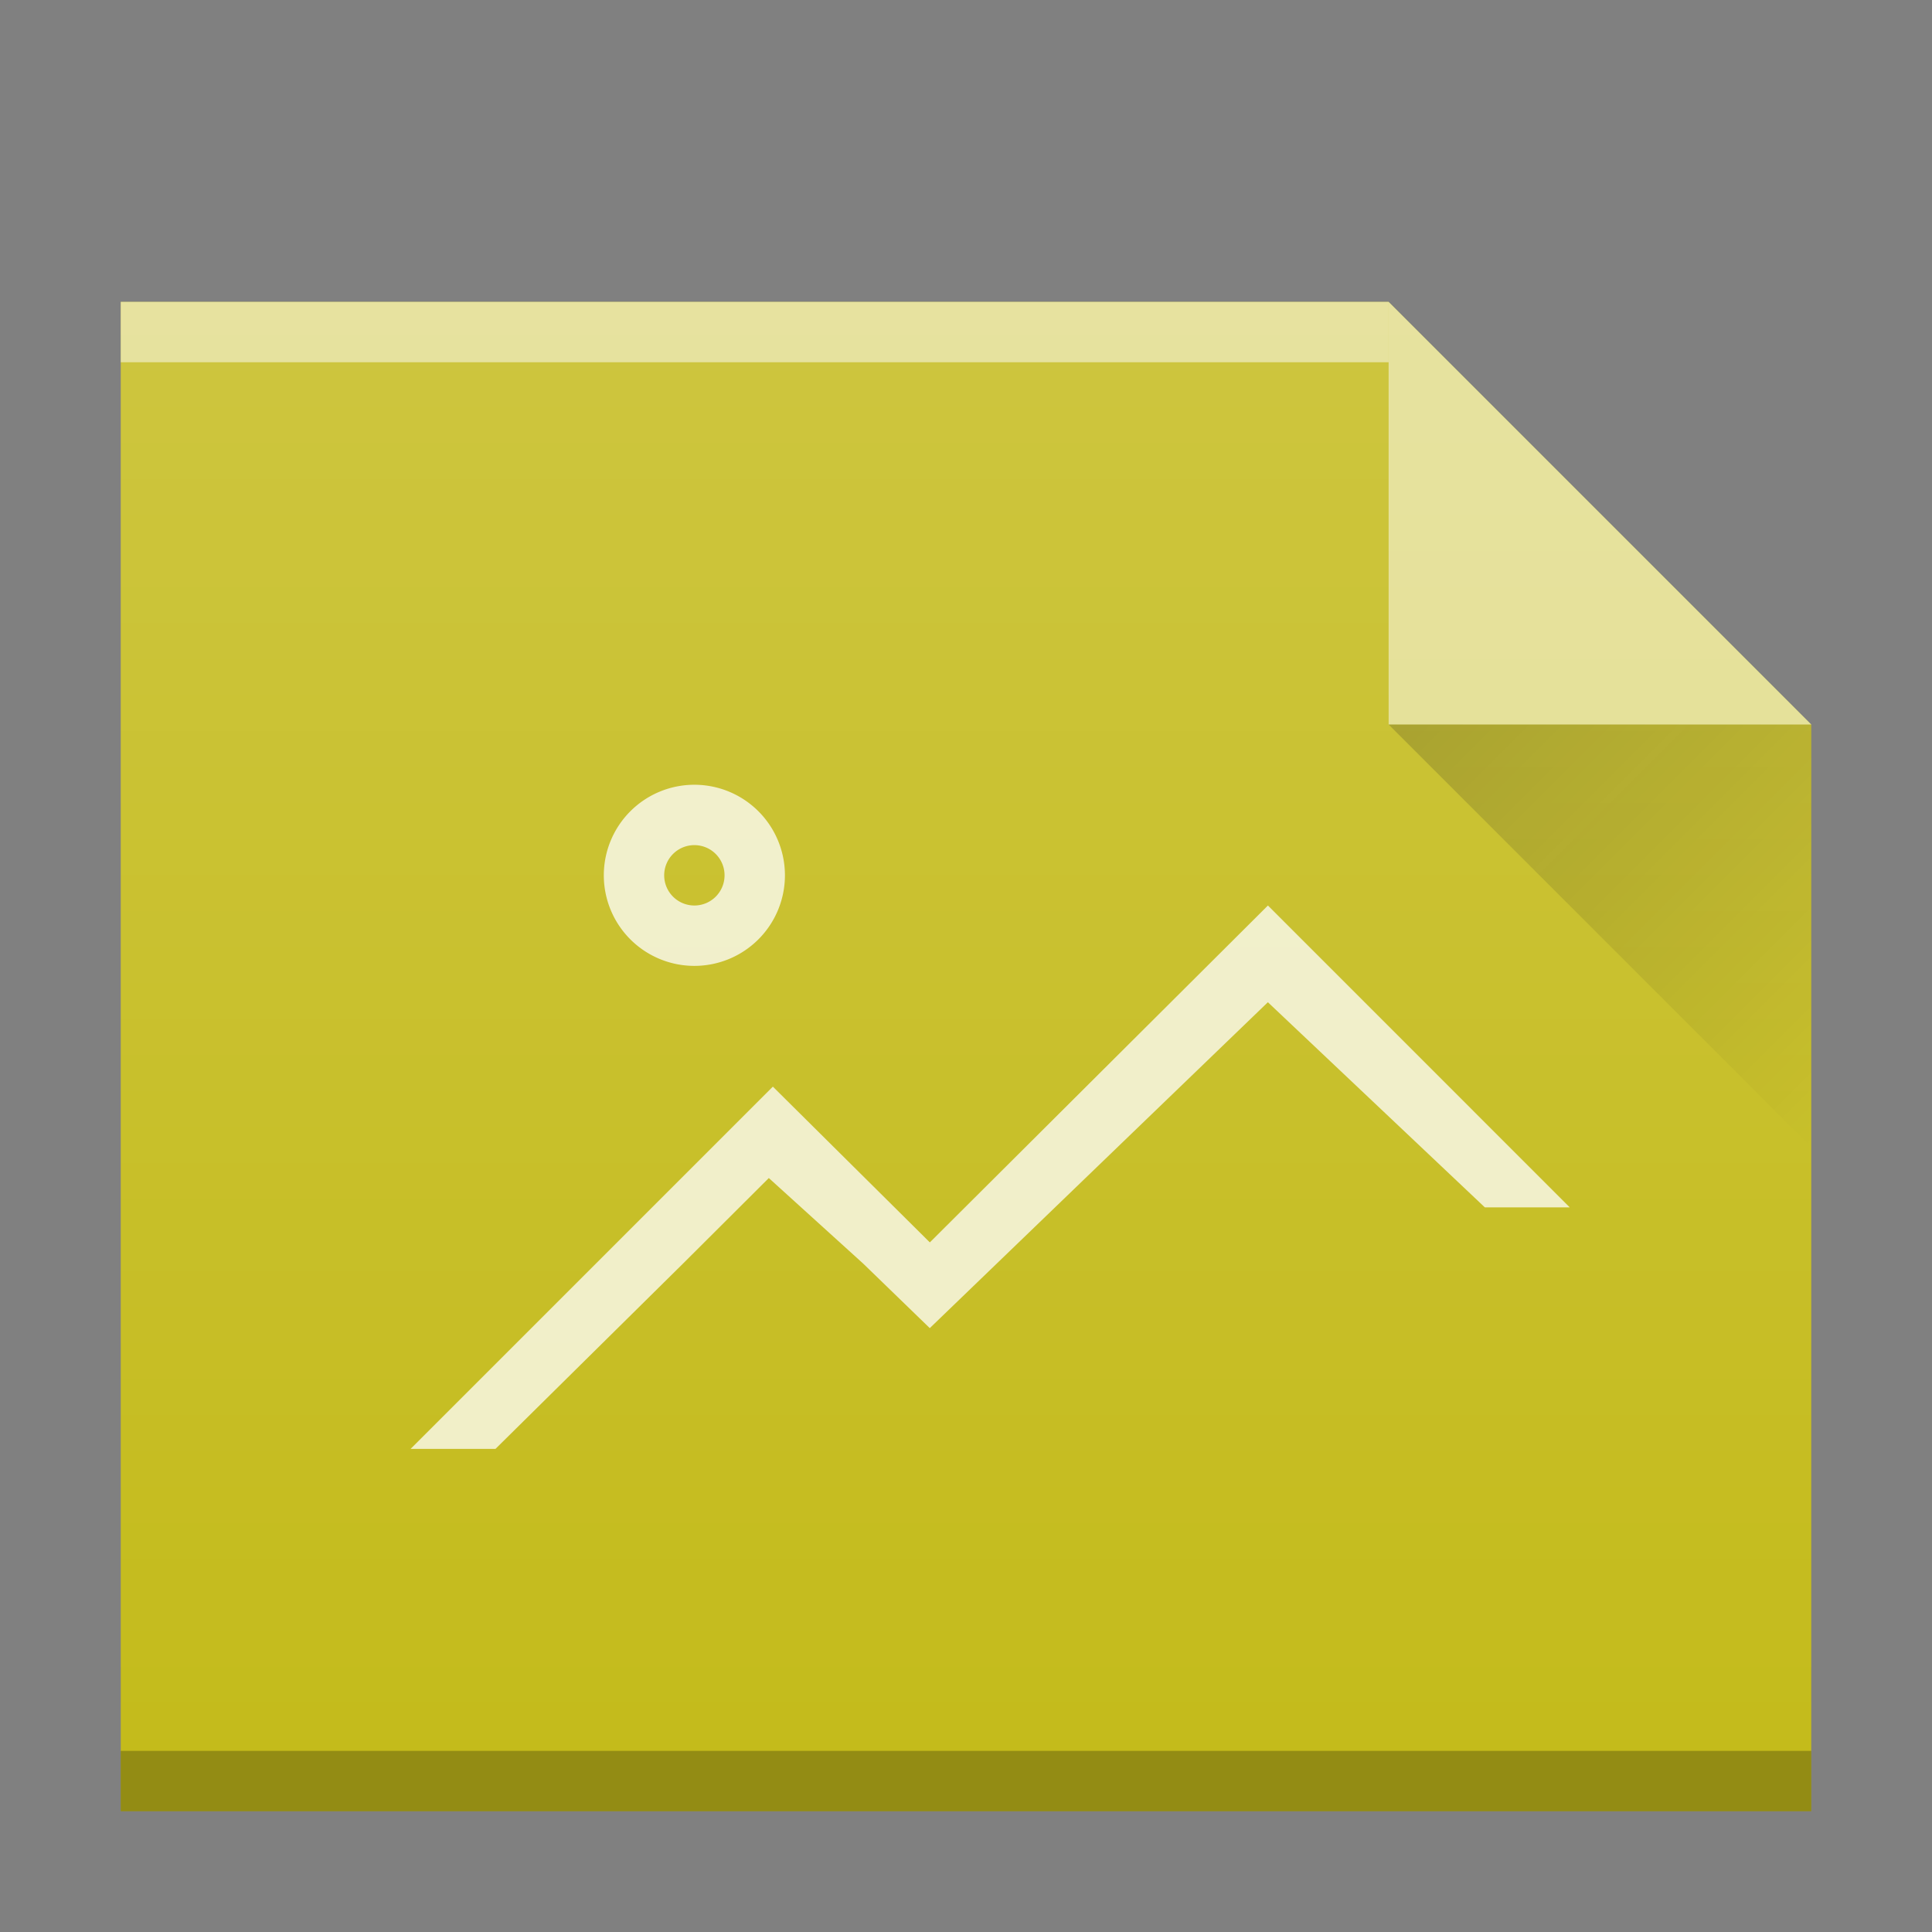
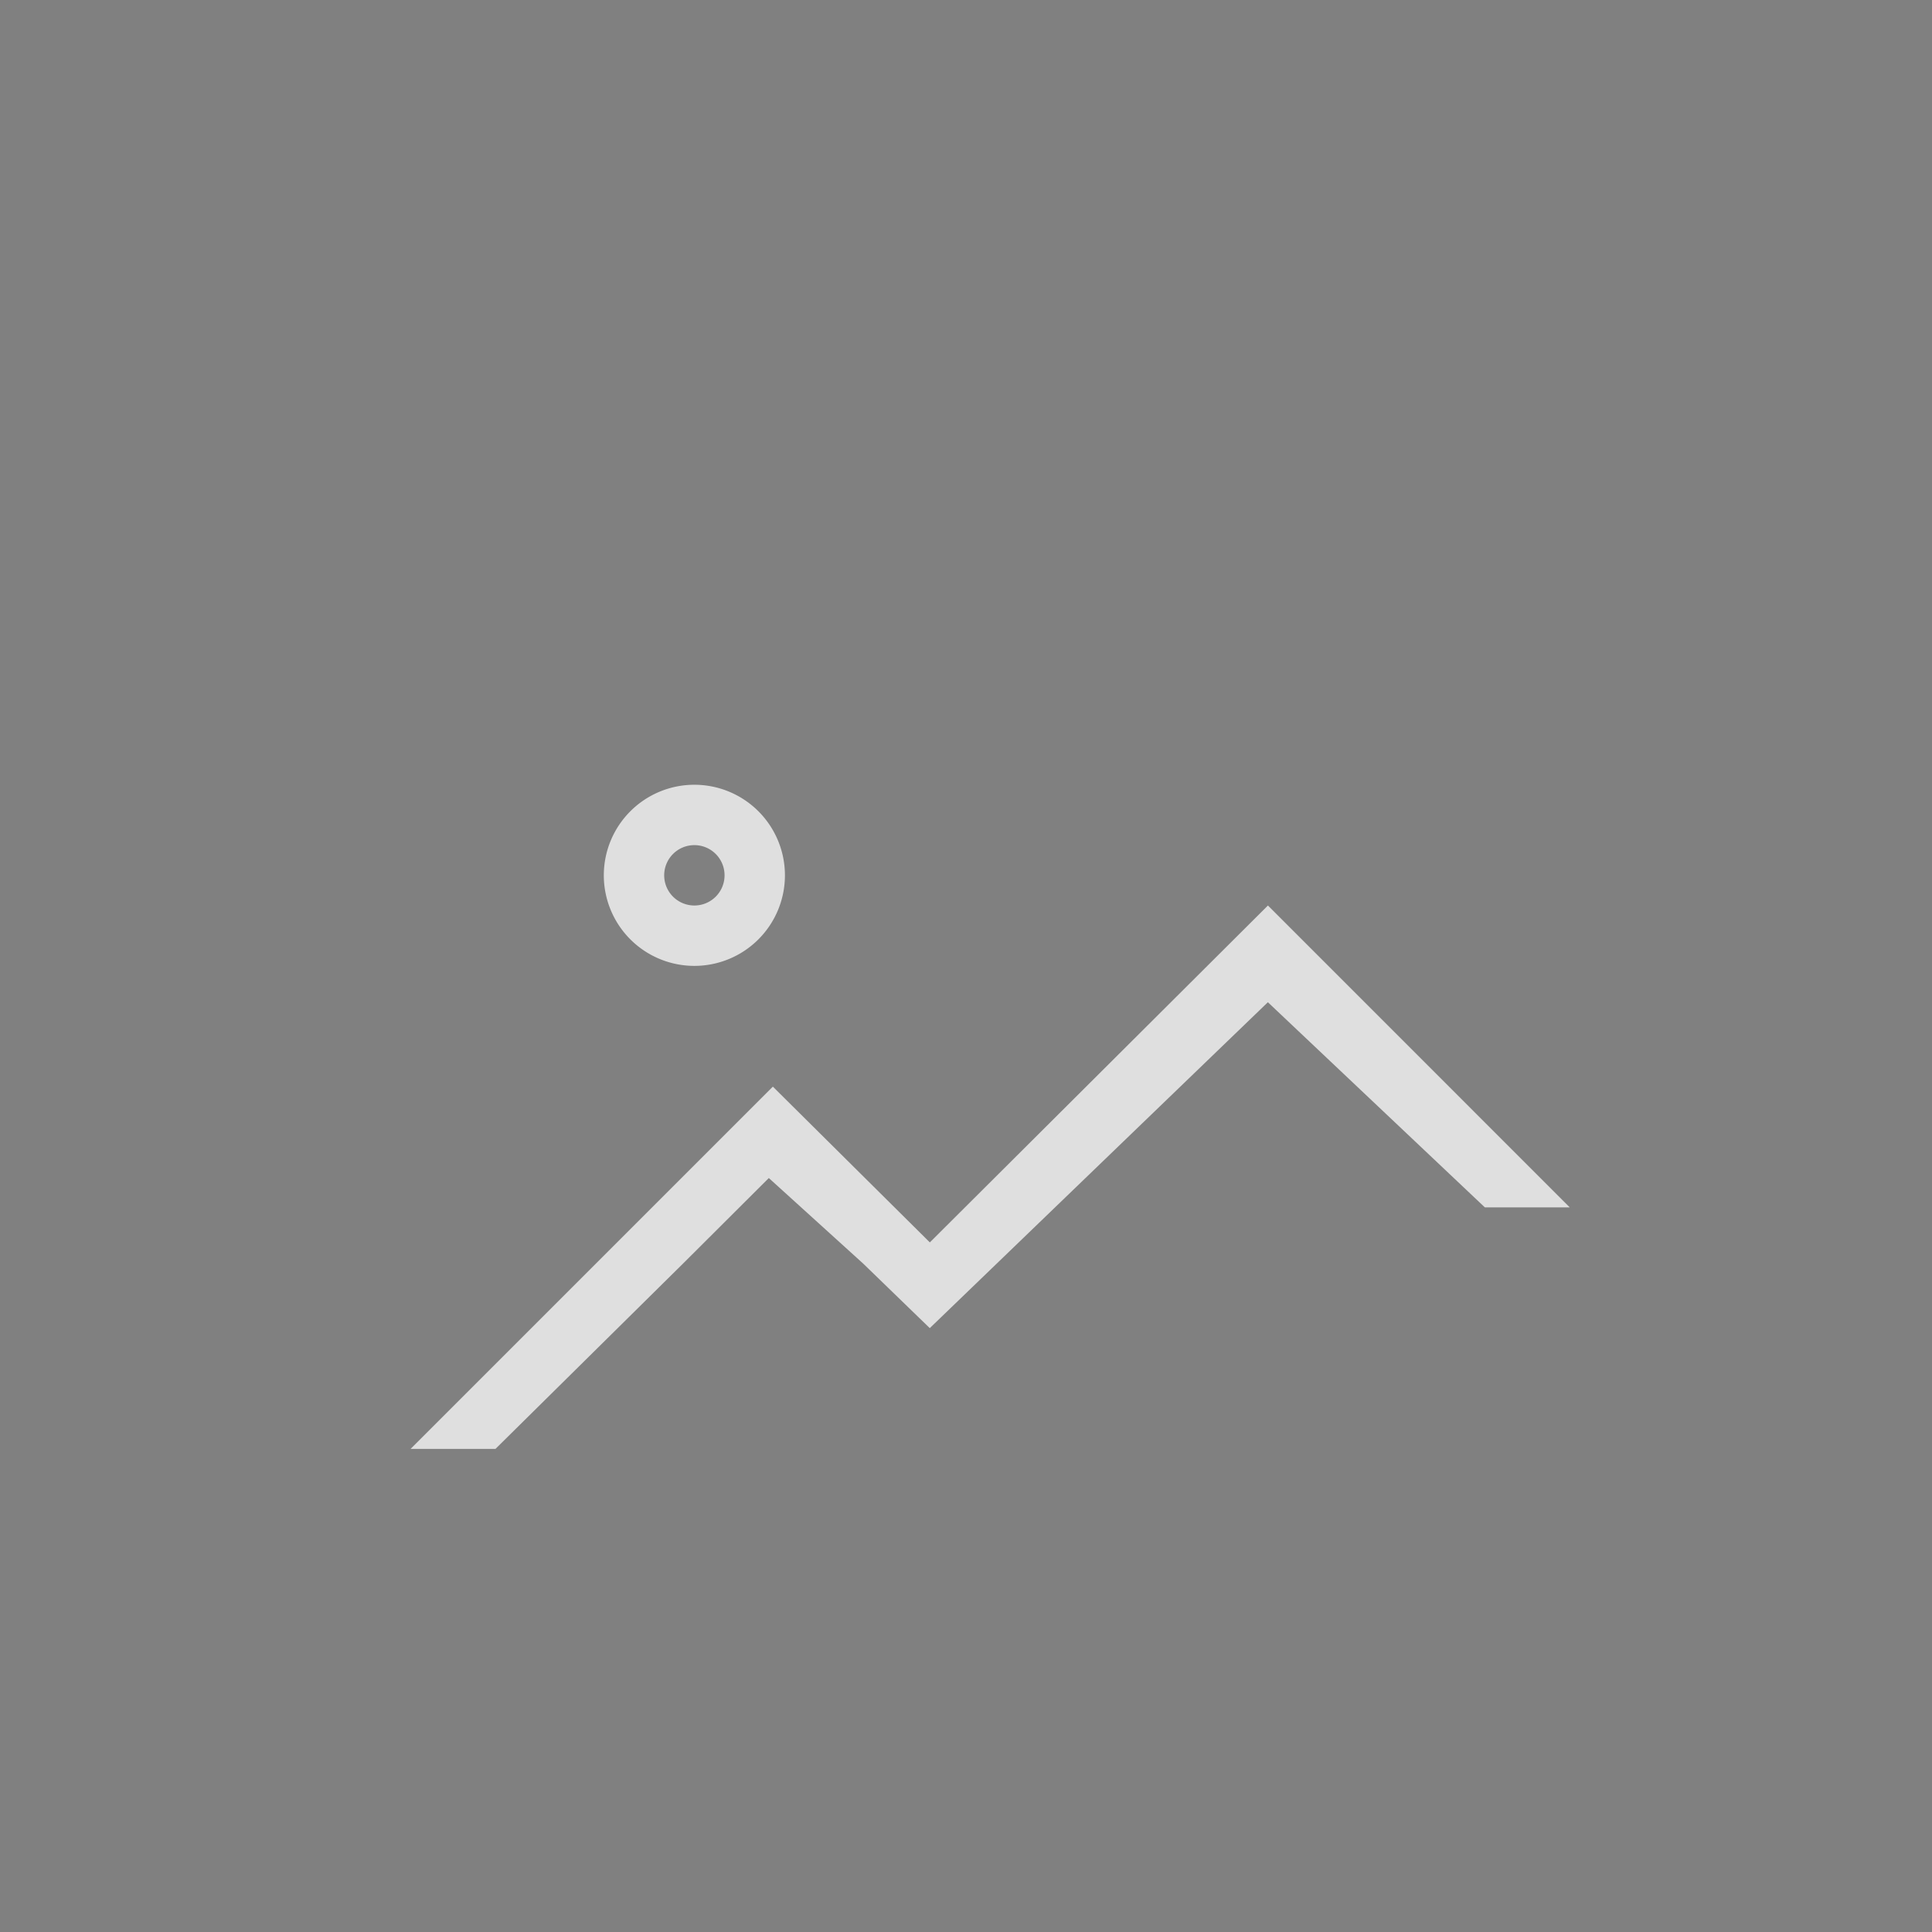
<svg xmlns="http://www.w3.org/2000/svg" xmlns:xlink="http://www.w3.org/1999/xlink" width="32" height="32">
  <rect width="100%" height="100%" fill="#808080" stroke="none" />
  <defs>
    <linearGradient id="a" y1="17" x1="47" y2="24" gradientUnits="userSpaceOnUse" x2="54" gradientTransform="translate(360.57 510.8)">
      <stop stop-color="#060606" />
      <stop offset="1" stop-opacity="0" />
    </linearGradient>
    <linearGradient id="b" y1="392.36" y2="320.48" gradientUnits="userSpaceOnUse" x2="0" gradientTransform="matrix(.5 0 0 .423 378.57 378.93)">
      <stop stop-color="#ffffff" stop-opacity="0" />
      <stop offset="1" stop-color="#ffffff" stop-opacity=".2" />
    </linearGradient>
-     <path color-rendering="auto" color-interpolation-filters="linearRGB" shape-rendering="auto" image-rendering="auto" text-rendering="auto" id="c" color-interpolation="sRGB" color="#000000" d="m386.57 545.8v-25h21l7 7v18h-7z" />
  </defs>
  <g transform="translate(-384.57-515.8)">
    <use fill="#c4bb1b" xlink:href="#c" />
    <g fill-rule="evenodd">
-       <path opacity=".5" fill="#ffffff" d="m414.57 527.8l-7-7v7z" />
-       <path opacity=".2" fill="url(#a)" d="m407.57 527.8l7 7v-7z" />
-     </g>
+       </g>
    <g color-rendering="auto" color-interpolation-filters="linearRGB" shape-rendering="auto" image-rendering="auto" text-rendering="auto" color-interpolation="sRGB" color="#000000">
-       <rect opacity=".25" x="386.57" y="544.8" width="28" height="1" />
      <g fill="#ffffff">
-         <rect opacity=".5" x="386.57" y="520.8" width="21" height="1" />
        <path opacity=".75" stroke-width="2" d="m396.071 528.798a1.5 1.5 0 0 0 -1.5 1.5 1.5 1.5 0 0 0 1.5 1.5 1.5 1.5 0 0 0 1.5 -1.5 1.5 1.5 0 0 0 -1.5 -1.5m0 1a.5 .5 0 0 1 .5 .5 .5 .5 0 0 1 -.5 .5 .5 .5 0 0 1 -.5 -.5 .5 .5 0 0 1 .5 -.5m9.5 1l-5.6 5.58-2.6-2.58-6 6h1.406l3.119-3.082 1.408-1.404 1.564 1.418 1.102 1.068 5.6-5.398 3.594 3.398h1.406z" />
      </g>
    </g>
    <use fill="url(#b)" xlink:href="#c" />
  </g>
</svg>